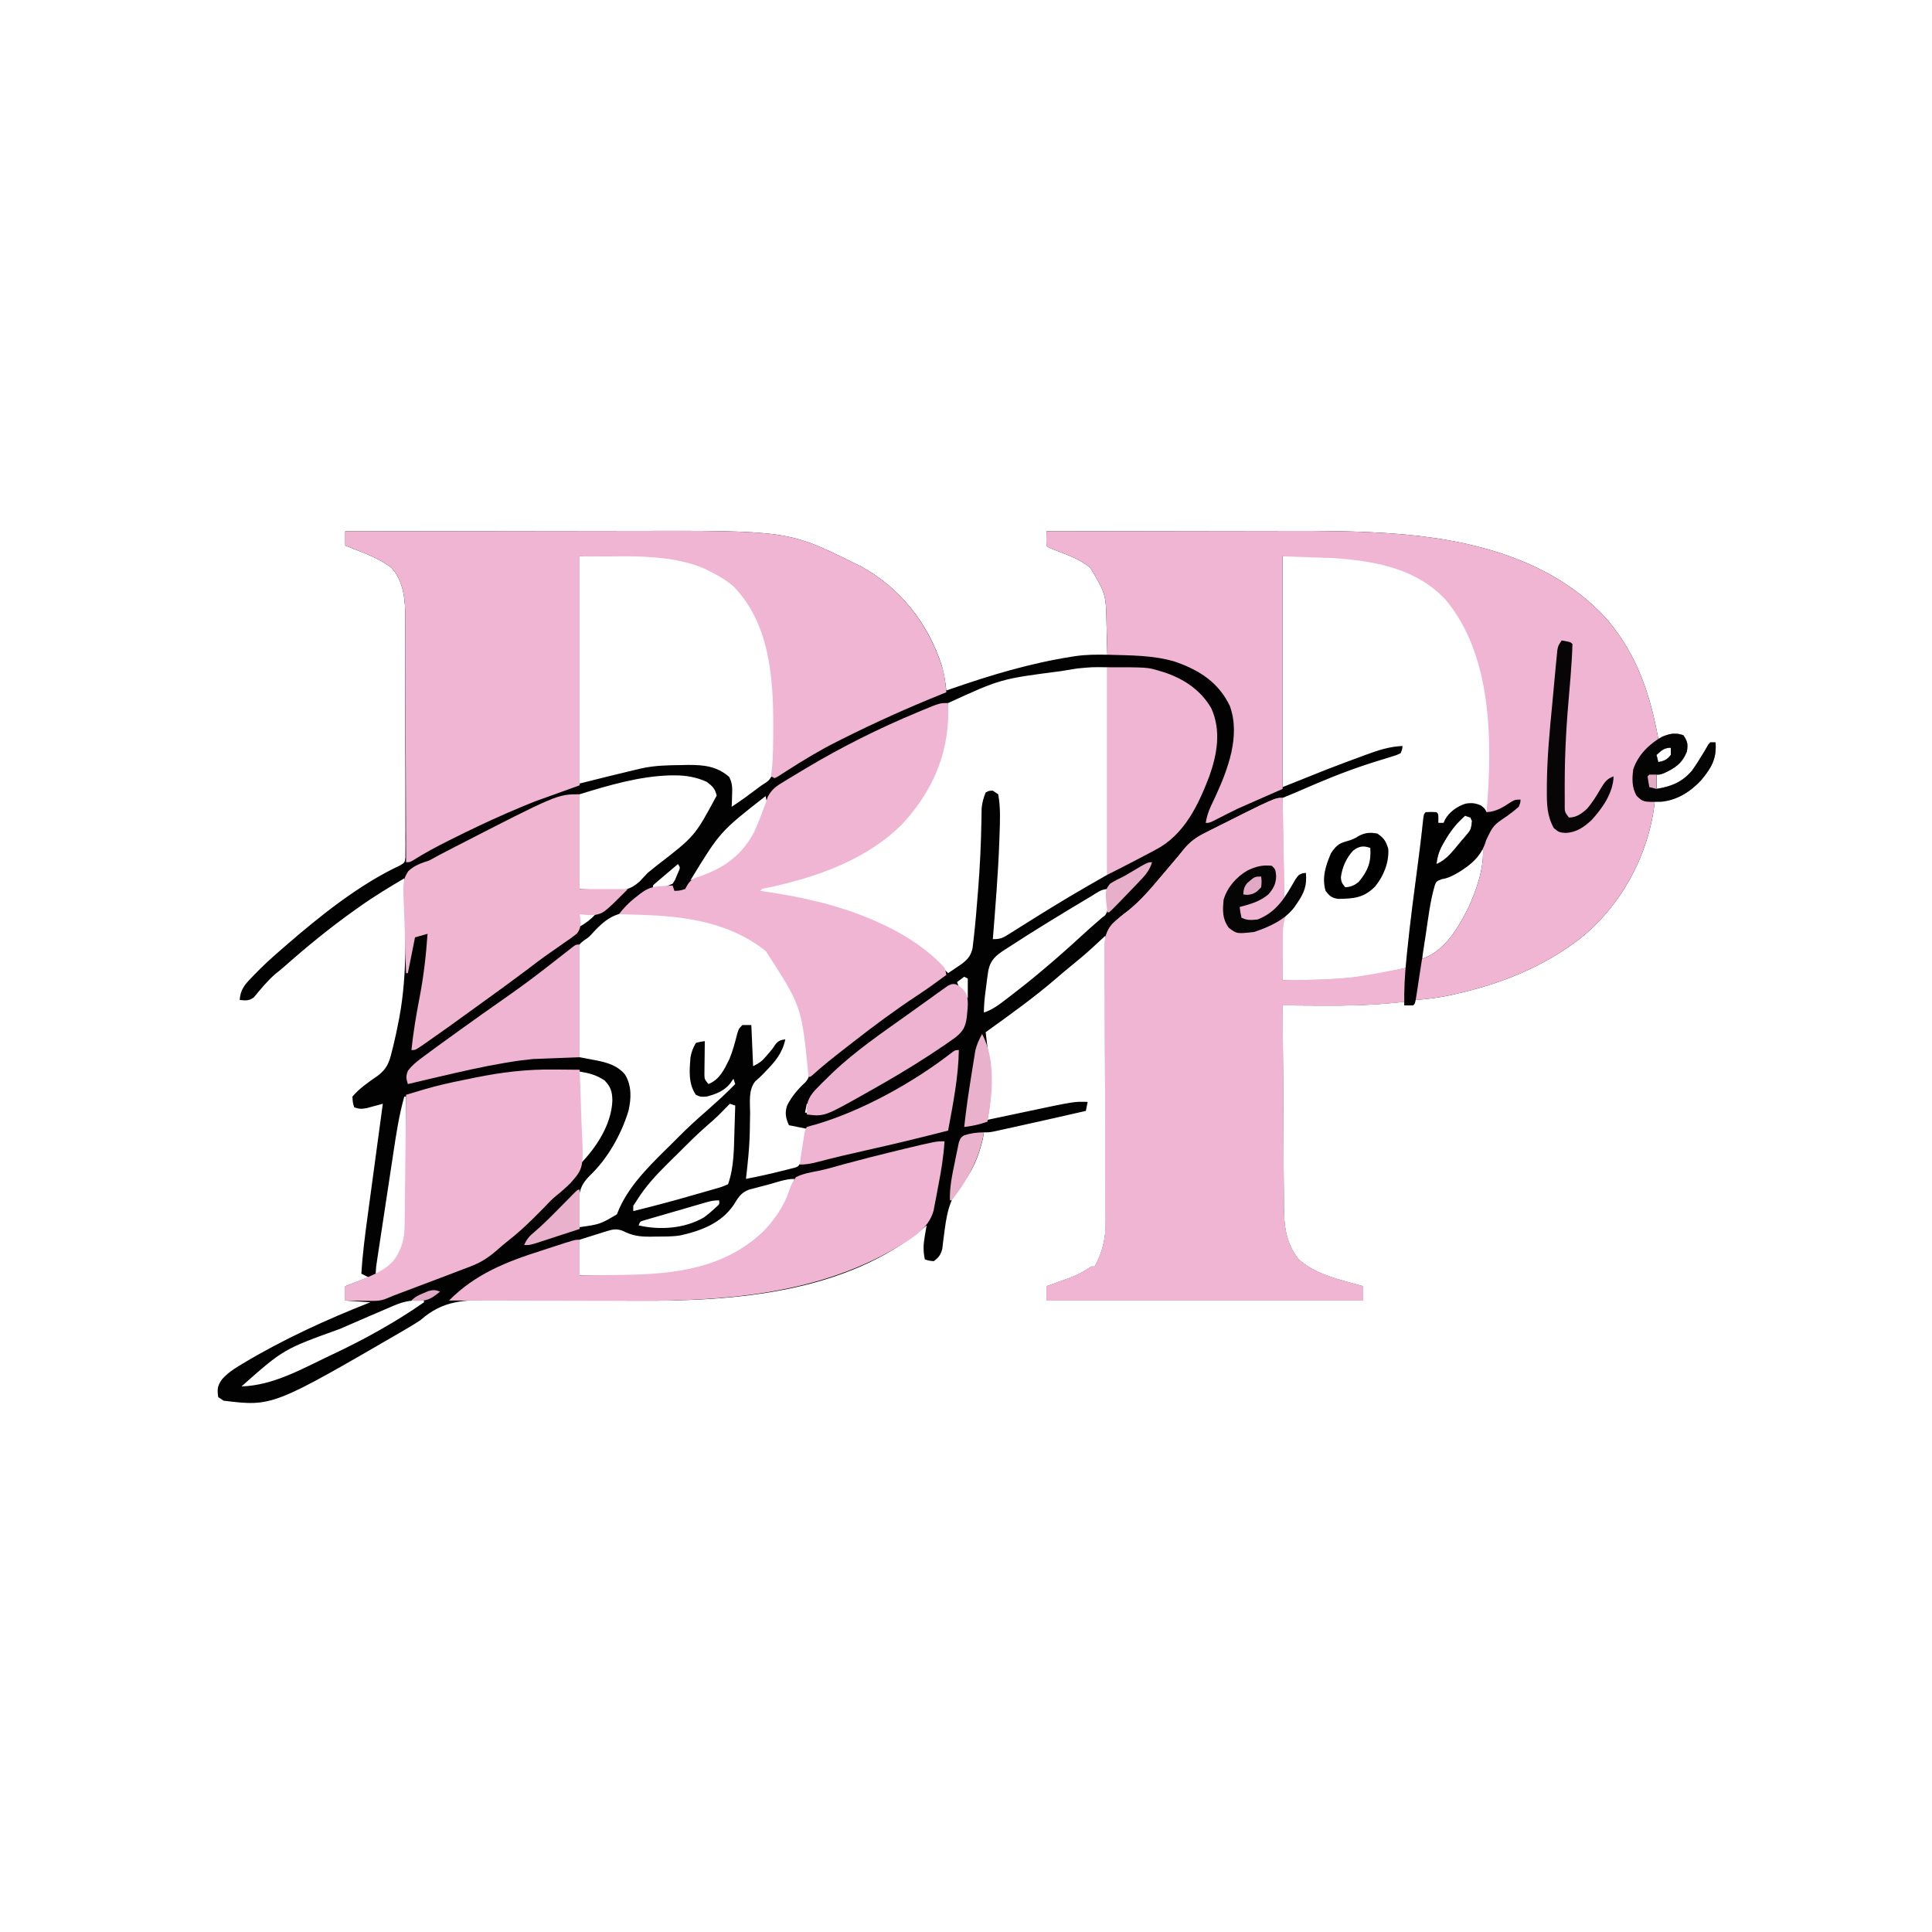
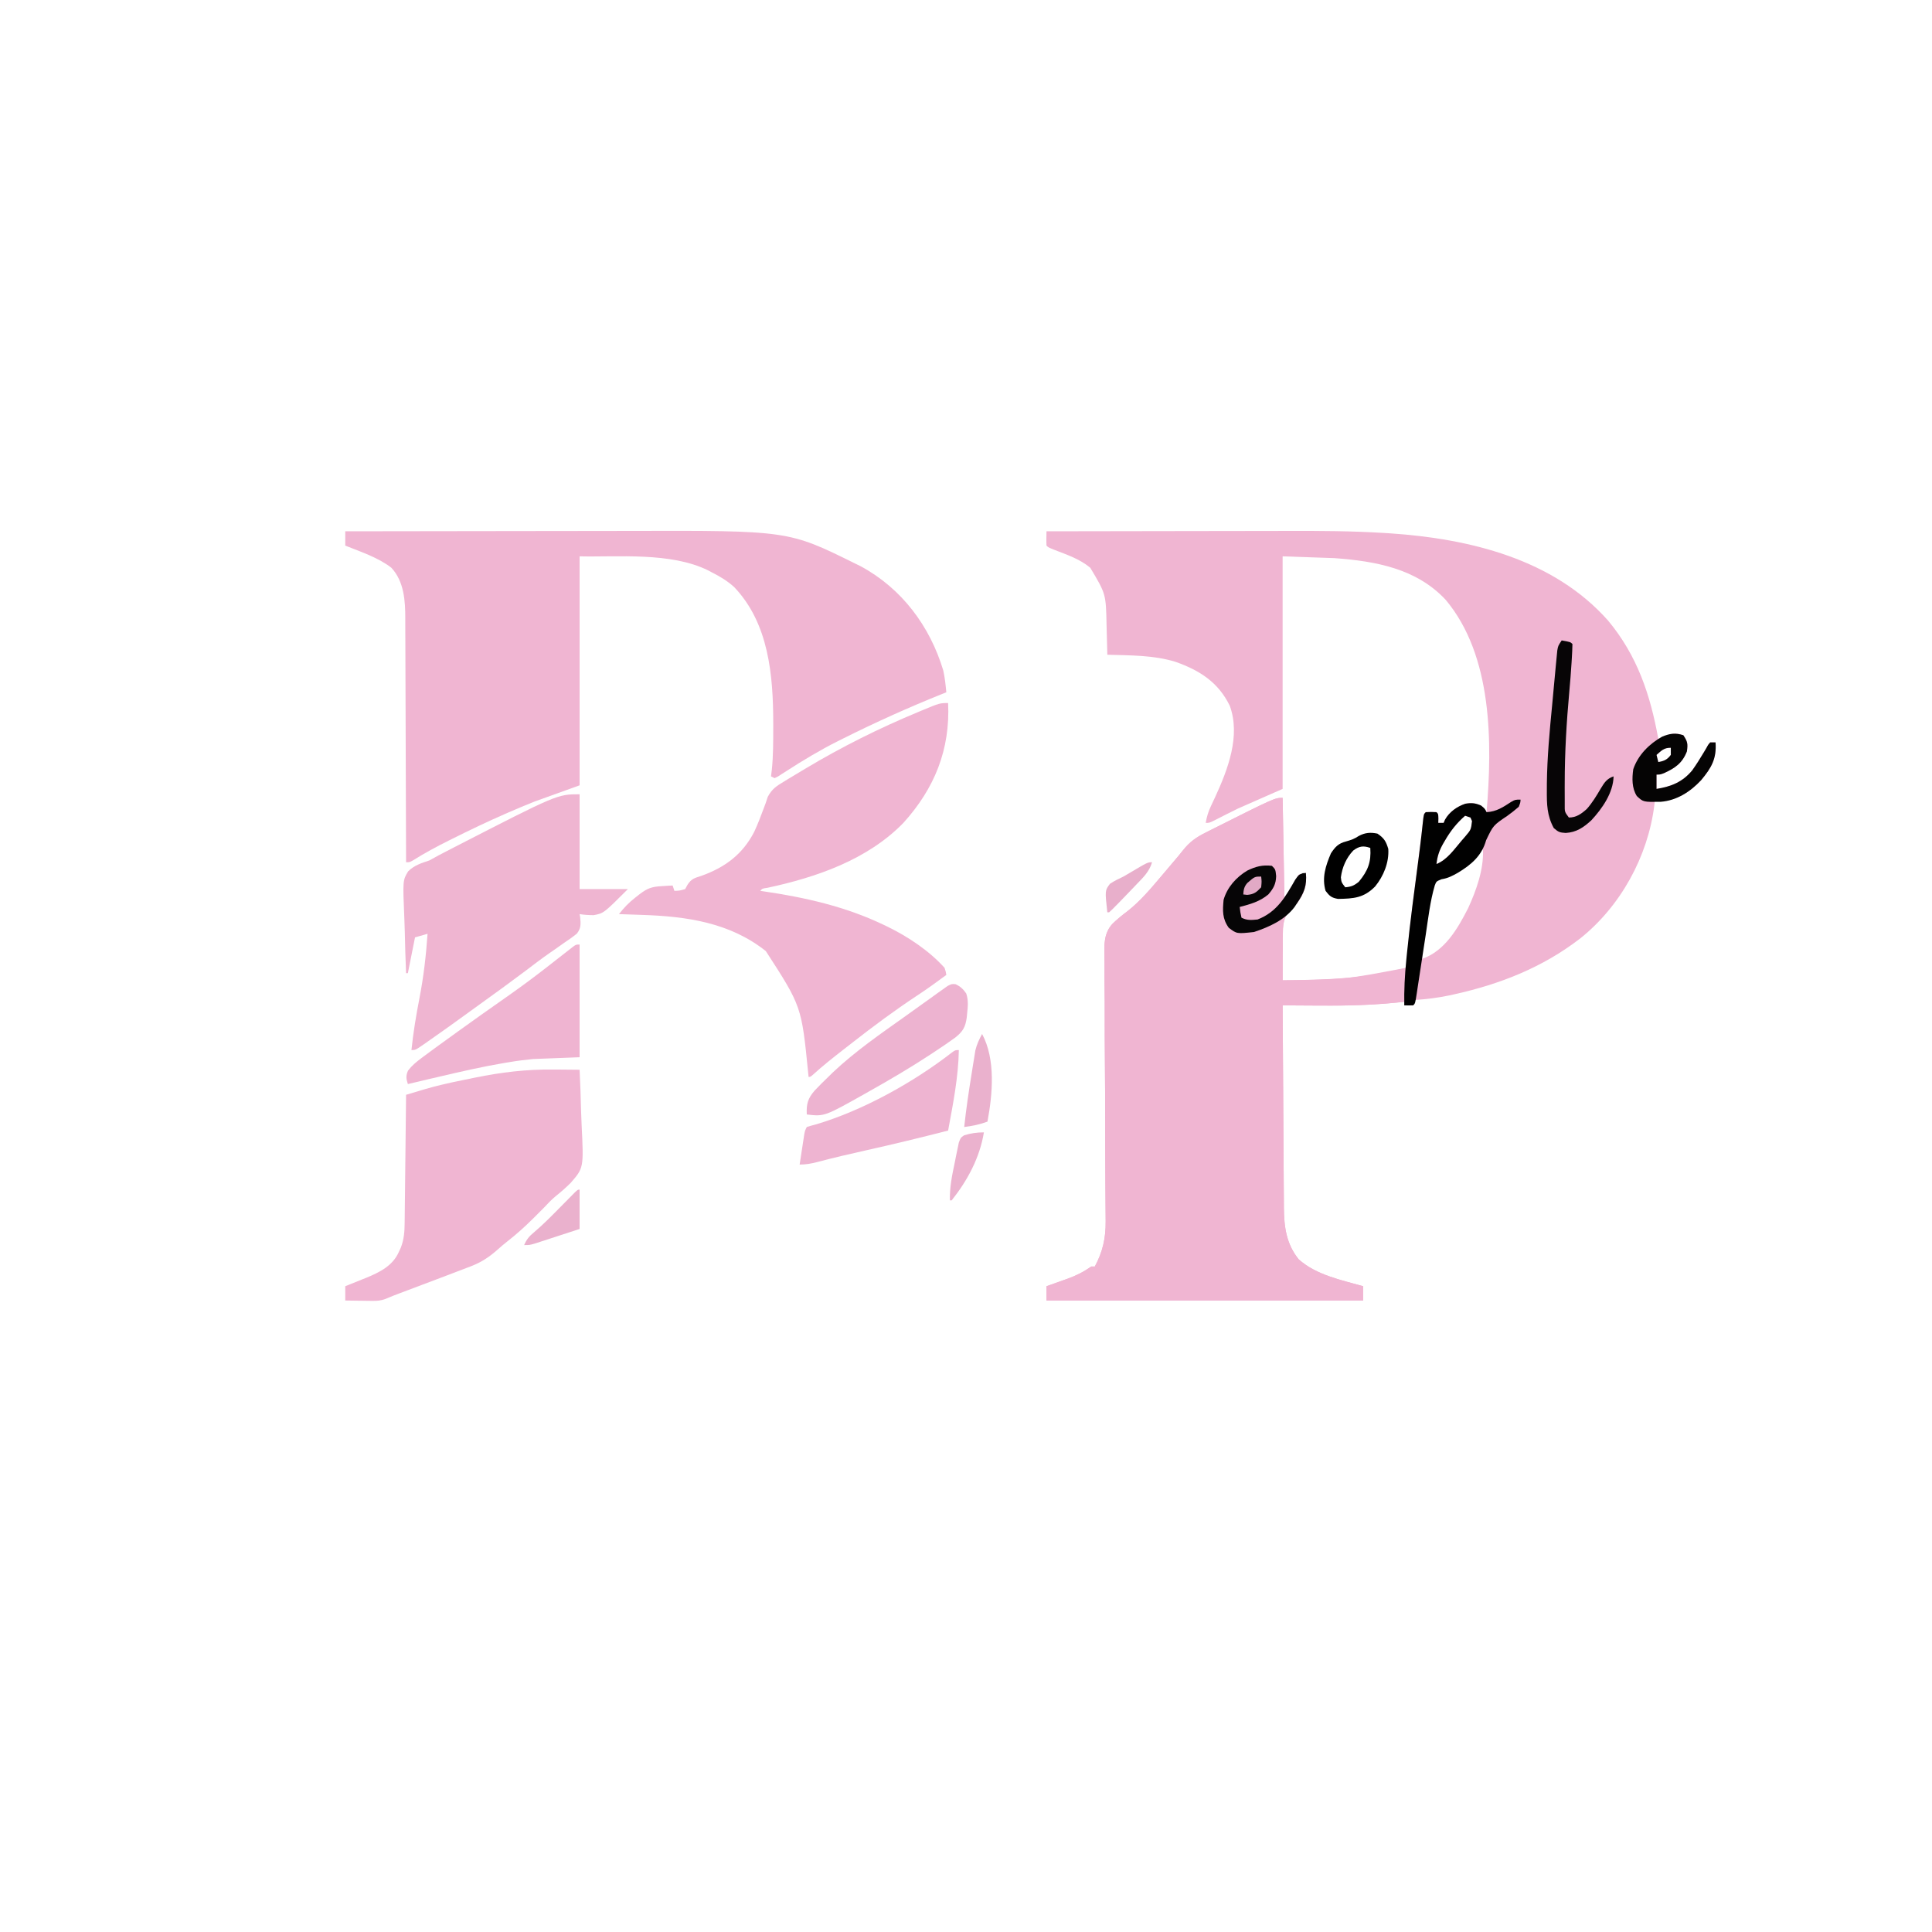
<svg xmlns="http://www.w3.org/2000/svg" version="1.1" width="1080" height="1080">
-   <path d="M0 0 C25.315 -0.047 50.63 -0.082 75.945 -0.104 C87.703 -0.114 99.46 -0.128 111.218 -0.151 C121.479 -0.171 131.741 -0.184 142.003 -0.188 C147.424 -0.191 152.844 -0.197 158.265 -0.211 C247.671 -0.445 247.671 -0.445 285 18 C286.035 18.51 287.07 19.021 288.137 19.547 C310.1 31.394 325.813 51.446 333.438 75 C334.819 79.658 335.466 84.185 336 89 C336.864 88.698 337.727 88.396 338.617 88.085 C360.756 80.397 382.72 73.784 405.938 70.125 C406.7 70.004 407.462 69.884 408.247 69.76 C414.174 68.919 420.022 68.887 426 69 C425.906 64.892 425.799 60.784 425.683 56.677 C425.645 55.284 425.61 53.89 425.578 52.496 C425.221 35.03 425.221 35.03 416.492 20.414 C410.724 15.526 403.496 13.127 396.535 10.418 C393 9 393 9 392 8 C391.859 5.329 391.958 2.676 392 0 C413.595 -0.047 435.191 -0.082 456.786 -0.104 C466.817 -0.114 476.848 -0.128 486.879 -0.151 C495.639 -0.171 504.399 -0.184 513.159 -0.188 C517.782 -0.191 522.405 -0.197 527.028 -0.211 C544.755 -0.266 562.431 -0.182 580.131 0.899 C581.43 0.978 582.729 1.057 584.067 1.139 C628.329 4.138 675.422 15.4 706 50 C722.256 69.589 729.498 91.228 734 116 C734.538 115.782 735.077 115.564 735.631 115.339 C736.343 115.06 737.055 114.78 737.789 114.492 C738.844 114.072 738.844 114.072 739.92 113.644 C742.922 112.714 745.049 113.016 748 114 C750.393 117.589 750.56 118.762 750 123 C747.467 129.557 743.463 132.336 737.207 135.188 C735 136 735 136 733 136 C733 138.64 733 141.28 733 144 C741.193 142.7 747.521 140.178 752.945 133.664 C755.272 130.391 757.388 127.031 759.438 123.578 C759.871 122.851 760.304 122.124 760.75 121.375 C761.299 120.397 761.299 120.397 761.859 119.398 C762.236 118.937 762.612 118.475 763 118 C763.99 118 764.98 118 766 118 C766.651 127.116 763.727 132.194 757.938 139.125 C751.115 146.384 743.824 150.525 733.801 150.992 C733.207 150.995 732.612 150.997 732 151 C731.925 151.73 731.85 152.459 731.773 153.211 C728.168 181.844 712.88 209.64 690.312 227.625 C669.369 243.785 645.658 253.116 620 258.812 C619.069 259.02 618.138 259.227 617.179 259.44 C610.808 260.787 604.494 261.544 598 262 C597.67 262.99 597.34 263.98 597 265 C595.35 265 593.7 265 592 265 C592 264.34 592 263.68 592 263 C590.695 263.143 589.389 263.286 588.044 263.433 C573.864 264.901 559.871 265.245 545.625 265.125 C543.509 265.115 541.393 265.106 539.277 265.098 C534.185 265.076 529.092 265.042 524 265 C524.084 280.734 524.179 296.468 524.288 312.202 C524.338 319.509 524.384 326.815 524.422 334.122 C524.455 340.493 524.495 346.865 524.543 353.237 C524.568 356.608 524.59 359.978 524.603 363.349 C524.62 367.121 524.649 370.893 524.681 374.666 C524.683 375.77 524.685 376.875 524.688 378.014 C524.804 388.851 526.011 398.35 533 407 C542.831 415.759 556.66 418.507 569 422 C569 424.64 569 427.28 569 430 C510.59 430 452.18 430 392 430 C392 427.36 392 424.72 392 422 C392.544 421.809 393.088 421.618 393.649 421.421 C396.144 420.539 398.634 419.645 401.125 418.75 C401.981 418.45 402.837 418.149 403.719 417.84 C408.678 416.047 412.696 414.03 417 411 C417.66 411 418.32 411 419 411 C423.38 402.914 425.127 395.136 425.12 385.939 C425.121 385.251 425.122 384.564 425.123 383.856 C425.124 381.567 425.119 379.278 425.114 376.989 C425.113 375.343 425.113 373.696 425.114 372.05 C425.114 367.59 425.108 363.13 425.101 358.669 C425.095 354.005 425.095 349.34 425.093 344.676 C425.09 335.847 425.082 327.018 425.072 318.189 C425.061 308.136 425.055 298.083 425.05 288.03 C425.04 267.353 425.022 246.677 425 226 C423.795 227.113 423.795 227.113 422.566 228.248 C421.491 229.238 420.415 230.229 419.34 231.219 C418.813 231.706 418.286 232.193 417.744 232.694 C413.565 236.537 409.237 240.154 404.812 243.711 C402.376 245.694 399.992 247.725 397.618 249.782 C385.049 260.631 371.481 270.322 358 280 C358.544 285.263 359.232 290.462 360.062 295.688 C361.709 307.187 361.047 317.623 359 329 C360.094 328.768 361.187 328.536 362.314 328.297 C366.419 327.427 370.525 326.559 374.631 325.692 C376.399 325.318 378.167 324.944 379.935 324.569 C407.723 318.677 407.723 318.677 415 319 C414.67 320.65 414.34 322.3 414 324 C401.672 326.834 389.332 329.613 376.978 332.335 C375.535 332.653 374.093 332.972 372.65 333.293 C370.607 333.747 368.564 334.196 366.52 334.645 C365.335 334.906 364.15 335.167 362.929 335.437 C360 336 360 336 357 336 C356.814 337.155 356.629 338.31 356.438 339.5 C354.298 348.898 350.493 358.307 344.188 365.642 C337.081 374.006 335.987 383.424 334.621 394.048 C334.46 395.272 334.299 396.496 334.133 397.758 C334.008 398.863 333.883 399.968 333.754 401.106 C332.867 404.51 331.784 405.888 329 408 C326.25 407.75 326.25 407.75 324 407 C322.999 402.396 323.134 398.755 323.938 394.125 C324.229 392.396 324.229 392.396 324.527 390.633 C324.683 389.764 324.839 388.895 325 388 C324.452 388.473 323.904 388.946 323.34 389.434 C279.978 425.604 217.94 430.511 163.893 430.091 C159.556 430.059 155.219 430.052 150.882 430.049 C150.141 430.049 149.399 430.048 148.635 430.048 C147.123 430.047 145.611 430.046 144.099 430.045 C134.051 430.037 124.003 430.011 113.954 429.928 C107.104 429.872 100.255 429.852 93.404 429.871 C89.805 429.88 86.207 429.872 82.608 429.819 C66.235 429.587 54.593 429.898 42 441 C39.692 442.553 37.335 443.958 34.938 445.375 C34.256 445.783 33.574 446.191 32.872 446.612 C-40.616 489.3 -40.616 489.3 -68 486 C-68.99 485.34 -69.98 484.68 -71 484 C-71.671 479.639 -71.481 477.672 -68.891 474.051 C-66.088 470.879 -62.859 468.61 -59.25 466.438 C-58.564 466.019 -57.879 465.6 -57.173 465.169 C-34.637 451.672 -10.435 440.586 14 431 C9.38 430.67 4.76 430.34 0 430 C0 427.36 0 424.72 0 422 C4.29 420.35 8.58 418.7 13 417 C11.68 416.34 10.36 415.68 9 415 C9.652 404.186 11.041 393.52 12.504 382.793 C12.749 380.973 12.995 379.153 13.239 377.333 C13.879 372.587 14.523 367.841 15.168 363.095 C15.827 358.235 16.483 353.374 17.139 348.514 C18.422 339.009 19.709 329.504 21 320 C19.77 320.342 19.77 320.342 18.516 320.691 C17.438 320.979 16.36 321.266 15.25 321.562 C14.183 321.853 13.115 322.143 12.016 322.441 C9.157 322.971 7.684 322.984 5 322 C4.188 319.312 4.188 319.312 4 316 C7.991 311.352 12.984 307.912 18.004 304.457 C23.12 300.662 24.568 297.103 26 291 C26.289 289.864 26.579 288.728 26.877 287.558 C27.939 283.25 28.837 278.916 29.688 274.562 C29.846 273.755 30.004 272.948 30.167 272.116 C35.002 246.426 33.632 220.011 33 194 C24.431 199.053 15.985 204.164 7.875 209.938 C7.027 210.537 6.18 211.136 5.306 211.753 C-8.543 221.595 -21.585 232.271 -34.305 243.527 C-35.854 244.874 -37.456 246.159 -39.062 247.438 C-43.549 251.352 -47.279 255.914 -51.062 260.5 C-53.737 262.57 -55.714 262.299 -59 262 C-58.657 256.416 -56.341 253.534 -52.562 249.688 C-52.02 249.119 -51.477 248.551 -50.918 247.965 C-46.17 243.049 -41.191 238.444 -36 234 C-35.027 233.151 -34.054 232.301 -33.051 231.426 C-14.17 215.068 7.869 197.39 30.589 186.792 C33.252 185.215 33.252 185.215 33.626 182.335 C33.627 181.253 33.628 180.171 33.628 179.057 C33.641 177.815 33.653 176.573 33.667 175.293 C33.655 173.914 33.643 172.535 33.631 171.156 C33.636 169.706 33.644 168.255 33.653 166.805 C33.671 162.86 33.658 158.915 33.639 154.971 C33.622 150.837 33.631 146.704 33.636 142.57 C33.641 135.619 33.625 128.669 33.597 121.718 C33.565 113.703 33.565 105.688 33.582 97.672 C33.598 89.949 33.591 82.225 33.574 74.502 C33.567 71.223 33.568 67.944 33.576 64.666 C33.583 60.791 33.571 56.917 33.544 53.043 C33.537 51.629 33.537 50.214 33.544 48.8 C33.589 38.942 32.885 27.95 25.723 20.328 C18.302 14.607 8.624 11.456 0 8 C0 5.36 0 2.72 0 0 Z M131 14 C131 55.91 131 97.82 131 141 C136.28 139.68 141.56 138.36 147 137 C150.707 136.096 154.414 135.198 158.125 134.312 C159.004 134.1 159.883 133.888 160.789 133.67 C161.645 133.466 162.501 133.261 163.383 133.051 C164.129 132.872 164.876 132.693 165.645 132.509 C173.048 130.909 180.198 130.746 187.75 130.688 C188.975 130.658 190.199 130.629 191.461 130.6 C200.296 130.538 207.778 131.29 214.609 137.293 C216.419 140.816 216.397 143.373 216.25 147.312 C216.214 148.567 216.178 149.821 216.141 151.113 C216.094 152.066 216.048 153.019 216 154 C220.924 150.798 225.624 147.349 230.312 143.812 C231.04 143.267 231.768 142.721 232.518 142.158 C236.88 139.424 236.88 139.424 239.308 135.321 C240.191 126.812 240.243 118.296 240.25 109.75 C240.251 108.952 240.251 108.155 240.252 107.333 C240.216 80.541 237.802 51.494 218.312 31.148 C194.893 9.39 160.205 14 131 14 Z M524 14 C524 56.57 524 99.14 524 143 C532.25 139.7 540.5 136.4 549 133 C559.352 129.049 559.352 129.049 564.491 127.174 C566.564 126.414 568.631 125.64 570.699 124.865 C577.453 122.373 583.739 120.329 591 120 C590.848 121.867 590.848 121.867 590 124 C587.625 125.166 587.625 125.166 584.43 126.121 C583.237 126.493 582.045 126.865 580.816 127.248 C580.174 127.441 579.533 127.635 578.871 127.834 C566.598 131.546 554.724 135.96 542.938 141 C542.27 141.285 541.603 141.57 540.916 141.864 C537.92 143.147 534.927 144.438 531.937 145.738 C529.309 146.867 526.656 147.938 524 149 C524 167.81 524 186.62 524 206 C527.842 202.158 529.956 198.817 532.535 194.145 C534 192 534 192 537 191 C535.946 199.544 533.234 207.491 526.422 213.136 C523.33 216.792 523.352 219.577 523.512 224.145 C523.519 224.914 523.526 225.684 523.533 226.477 C523.561 228.923 523.624 231.367 523.688 233.812 C523.713 235.476 523.735 237.139 523.756 238.803 C523.811 242.869 523.897 246.934 524 251 C559.082 251.958 559.082 251.958 593 244 C594.369 235.375 595.585 226.745 596.656 218.078 C596.804 216.894 596.952 215.71 597.104 214.489 C597.414 212.002 597.723 209.515 598.032 207.027 C598.497 203.273 598.965 199.519 599.434 195.766 C601.001 183.182 602.547 170.597 604 158 C605.98 158 607.96 158 610 158 C610.495 160.475 610.495 160.475 611 163 C614.182 163.344 614.182 163.344 616.375 160.75 C617.241 159.843 618.107 158.935 619 158 C623.257 153.858 626.201 153.184 632 153 C635.112 154.009 636.745 155.7 639 158 C642.032 118.747 642.66 70.183 616.07 38.285 C604.817 25.864 591.118 20.035 574.938 16.75 C574.135 16.587 573.333 16.424 572.507 16.256 C556.37 13.193 540.462 14 524 14 Z M409.336 76.664 C408.373 76.813 407.409 76.962 406.417 77.116 C404.911 77.368 404.911 77.368 403.375 77.625 C402.295 77.804 401.215 77.983 400.103 78.167 C366.448 82.507 366.448 82.507 337 96 C336.821 97.383 336.7 98.773 336.605 100.164 C334.478 128.163 325.454 151.099 303.859 169.766 C282.009 186.84 254.703 194.491 228 200 C230.929 201.63 233.414 202.369 236.727 202.824 C238.131 203.031 238.131 203.031 239.564 203.241 C240.574 203.388 241.584 203.536 242.625 203.688 C262.894 206.886 282.467 212.103 301 221 C301.616 221.294 302.233 221.587 302.868 221.89 C315.652 228.091 327.044 236.893 337 247 C338.61 245.925 340.213 244.84 341.812 243.75 C342.706 243.147 343.599 242.543 344.52 241.922 C347.989 239.234 349.708 237.312 350.676 232.961 C350.881 231.186 350.881 231.186 351.09 229.375 C351.167 228.72 351.245 228.066 351.324 227.391 C352.253 219.278 352.928 211.14 353.562 203 C353.66 201.779 353.66 201.779 353.76 200.532 C354.789 187.567 355.424 174.626 355.621 161.621 C355.644 160.436 355.668 159.252 355.691 158.031 C355.704 157.006 355.716 155.98 355.729 154.924 C356.03 151.677 356.764 149.014 358 146 C359.938 145 359.938 145 362 145 C362.99 145.66 363.98 146.32 365 147 C366.389 154.468 366.02 161.937 365.75 169.5 C365.706 170.81 365.663 172.12 365.617 173.469 C364.953 191.676 363.44 209.842 362 228 C366.482 228 367.672 227.259 371.375 224.922 C372.433 224.261 373.491 223.601 374.581 222.92 C375.139 222.566 375.696 222.212 376.271 221.847 C378.016 220.74 379.767 219.643 381.521 218.549 C383.303 217.437 385.084 216.324 386.864 215.208 C392.124 211.912 397.425 208.689 402.75 205.5 C403.485 205.058 404.22 204.615 404.977 204.159 C411.925 199.995 418.962 196.022 426 192 C426 153.72 426 115.44 426 76 C417.52 75.889 417.52 75.889 409.336 76.664 Z M733 125 C733.33 126.32 733.66 127.64 734 129 C737.231 128.443 739.024 127.668 741 125 C741 123.68 741 122.36 741 121 C737.092 121 735.884 122.506 733 125 Z M131 147 C131 164.49 131 181.98 131 200 C135.414 200.186 139.827 200.371 144.375 200.562 C145.746 200.644 147.117 200.726 148.529 200.811 C155.392 200.95 159.4 200.423 164.59 195.727 C166.067 194.158 167.537 192.582 169 191 C170.707 189.577 172.434 188.177 174.188 186.812 C195.408 170.466 195.408 170.466 207.625 147.75 C206.722 143.778 205.244 142.45 202 140 C196.186 137.443 190.566 136.419 184.25 136.438 C183 136.439 183 136.439 181.724 136.44 C164.484 136.894 147.347 141.97 131 147 Z M235 148 C209.592 167.846 209.592 167.846 193 195 C207.07 192.693 218.142 184.669 226.75 173.438 C229.638 169.07 231.623 164.49 233.5 159.625 C233.768 158.935 234.036 158.244 234.312 157.533 C236.037 152.782 236.037 152.782 235 148 Z M626 159 C621.177 163.22 617.803 167.552 614.625 173.062 C614.28 173.652 613.934 174.241 613.578 174.848 C611.513 178.549 610.448 181.791 610 186 C616.046 183.576 619.862 177.807 624 173 C624.666 172.232 625.333 171.463 626.02 170.672 C629.294 166.83 629.294 166.83 629.875 162 C629.586 161.34 629.298 160.68 629 160 C628.01 159.67 627.02 159.34 626 159 Z M636 176 C637 178 637 178 637 178 Z M635 178 C634.053 179.18 633.118 180.369 632.188 181.562 C626.905 187.706 619.706 191.99 611.938 194.25 C608.445 196.331 608.425 196.953 607.453 200.742 C605.792 207.387 604.769 214.099 603.812 220.875 C603.635 222.071 603.458 223.268 603.275 224.5 C602.229 231.72 602.229 231.72 602 239 C614.745 234.571 621.953 221.958 627.754 210.551 C632.283 200.595 636.444 189.078 636 178 C635.67 178 635.34 178 635 178 Z M186 186 C183.663 187.975 181.331 189.955 179 191.938 C177.998 192.783 177.998 192.783 176.977 193.646 C176.345 194.185 175.713 194.723 175.062 195.277 C174.476 195.775 173.889 196.272 173.285 196.785 C172.861 197.186 172.437 197.587 172 198 C172 198.33 172 198.66 172 199 C177.827 199.28 177.827 199.28 183 197 C184.371 194.915 184.371 194.915 185.312 192.5 C185.659 191.706 186.006 190.912 186.363 190.094 C187.272 187.97 187.272 187.97 186 186 Z M417 204 C415.897 204.656 415.897 204.656 414.771 205.325 C399.894 214.208 385.075 223.219 370.562 232.688 C369.463 233.39 369.463 233.39 368.342 234.107 C363.667 237.205 360.7 239.65 359.501 245.39 C359.032 248.275 358.659 251.16 358.312 254.062 C358.183 255.056 358.053 256.049 357.92 257.072 C357.407 261.099 357 264.933 357 269 C361.923 267.413 365.576 264.545 369.625 261.438 C370.336 260.897 371.047 260.357 371.779 259.801 C377.63 255.332 383.372 250.747 389 246 C389.538 245.547 390.077 245.093 390.631 244.626 C398.005 238.402 405.218 232.034 412.301 225.48 C415.28 222.743 418.312 220.076 421.379 217.438 C421.914 216.963 422.449 216.489 423 216 C423.562 215.581 424.124 215.162 424.703 214.73 C426.725 212.033 426.286 209.615 426.188 206.312 C426.16 205.133 426.133 203.954 426.105 202.738 C426.053 201.383 426.053 201.383 426 200 C422.587 200 419.865 202.285 417 204 Z M131 214 C131 216.31 131 218.62 131 221 C134.534 219.037 137.245 216.959 140 214 C137.03 214 134.06 214 131 214 Z M137.592 225.353 C136 227 136 227 133.436 228.713 C130.757 230.79 130.757 230.79 130.399 233.873 C130.41 234.983 130.421 236.093 130.432 237.237 C130.433 238.498 130.433 239.759 130.434 241.059 C130.459 242.43 130.485 243.801 130.512 245.172 C130.521 246.579 130.528 247.985 130.533 249.392 C130.552 253.088 130.601 256.783 130.657 260.479 C130.708 264.253 130.731 268.027 130.756 271.801 C130.809 279.201 130.895 286.6 131 294 C132.023 294.191 133.045 294.382 134.099 294.579 C135.458 294.84 136.817 295.102 138.176 295.363 C139.184 295.55 139.184 295.55 140.212 295.741 C146.542 296.972 152.193 298.633 156.43 303.715 C160.168 310.018 159.917 316.951 158.34 323.914 C154.296 337.184 146.754 350.632 136.648 360.234 C131.571 365.294 130.57 369.189 130.457 376.188 C130.52 380.468 130.694 384.731 131 389 C142.463 387.354 142.463 387.354 151.875 381.812 C152.432 380.42 152.432 380.42 153 379 C159.588 364.019 172.632 352.191 184.062 340.812 C184.909 339.962 185.755 339.112 186.627 338.236 C191.59 333.281 196.679 328.566 202 324 C203.908 322.305 205.798 320.591 207.688 318.875 C208.578 318.068 209.469 317.261 210.387 316.43 C212.988 314.011 215.505 311.527 218 309 C217.67 308.01 217.34 307.02 217 306 C216.381 306.908 215.762 307.815 215.125 308.75 C211.628 312.945 207.192 314.635 202 316 C198.562 316.188 198.562 316.188 196 315 C191.697 308.832 192.393 301.238 193 294 C193.618 290.75 194.334 288.931 196 286 C198.613 285.301 198.613 285.301 201 285 C200.99 285.62 200.979 286.241 200.968 286.88 C200.927 289.691 200.901 292.502 200.875 295.312 C200.85 296.777 200.85 296.777 200.824 298.271 C200.818 299.209 200.811 300.147 200.805 301.113 C200.794 301.977 200.784 302.841 200.773 303.732 C200.849 306.282 200.849 306.282 203 309 C209.273 306.535 211.951 300.722 214.77 294.973 C216.66 290.404 217.883 285.691 219.105 280.906 C220 278 220 278 222 276 C223.65 276 225.3 276 227 276 C227.495 287.385 227.495 287.385 228 299 C231.685 297.158 233.022 296.138 235.562 293.125 C236.141 292.447 236.72 291.769 237.316 291.07 C239.031 289.029 239.031 289.029 240.465 286.805 C242.245 284.712 243.324 284.369 246 284 C244.293 291.879 240.271 296.494 234.789 302.105 C234.328 302.592 233.868 303.079 233.393 303.58 C232.054 304.945 230.623 306.218 229.191 307.484 C225.263 312.309 226.303 319.187 226.312 325.062 C226.28 327.754 226.23 330.445 226.18 333.137 C226.164 334.138 226.164 334.138 226.148 335.16 C226.038 341.266 225.569 347.304 224.938 353.375 C224.846 354.259 224.754 355.144 224.659 356.055 C224.448 358.037 224.225 360.019 224 362 C230.719 360.712 237.372 359.259 244 357.562 C244.844 357.358 245.689 357.154 246.559 356.943 C247.364 356.736 248.17 356.53 249 356.316 C249.722 356.135 250.444 355.954 251.188 355.768 C253.371 355.039 253.371 355.039 255 352 C255.542 349.98 255.542 349.98 255.852 347.77 C255.98 346.967 256.109 346.165 256.242 345.338 C256.369 344.505 256.495 343.671 256.625 342.812 C256.826 341.545 256.826 341.545 257.031 340.252 C257.361 338.169 257.681 336.085 258 334 C254.7 333.34 251.4 332.68 248 332 C246.248 328.01 245.604 325.14 247.035 320.93 C249.482 316.036 253.16 311.667 257.199 308.008 C259.973 304.915 259.481 302.647 259.32 298.637 C257.143 273.917 252.587 249.108 233 232 C211.747 215.78 181.384 211.455 155.339 213.386 C147.792 214.774 142.557 219.772 137.592 225.353 Z M346 249 C344.68 249.99 343.36 250.98 342 252 C343.312 255.937 344.919 258.227 348 261 C348 257.37 348 253.74 348 250 C347.34 249.67 346.68 249.34 346 249 Z M131 302 C131 319.16 131 336.32 131 354 C140.163 344.837 148.916 331.537 149.312 318.125 C149.234 313.278 148.437 310.609 145 307 C140.343 303.918 136.603 302.934 131 302 Z M33 316 C30.053 326.431 28.468 336.998 26.863 347.695 C26.577 349.579 26.289 351.463 26.002 353.347 C25.404 357.268 24.81 361.189 24.219 365.111 C23.461 370.145 22.697 375.177 21.93 380.21 C21.197 385.017 20.467 389.825 19.738 394.633 C19.599 395.55 19.459 396.468 19.316 397.414 C18.924 399.996 18.535 402.578 18.146 405.161 C17.97 406.314 17.97 406.314 17.792 407.49 C17.207 411.229 17.207 411.229 17 415 C22.482 413.226 26.484 410.507 29.457 405.59 C32.868 398.916 34.151 393.889 34.114 386.386 C34.114 385.624 34.114 384.863 34.114 384.079 C34.113 381.568 34.105 379.057 34.098 376.547 C34.096 374.804 34.094 373.061 34.093 371.318 C34.09 366.734 34.08 362.151 34.069 357.568 C34.058 352.889 34.054 348.21 34.049 343.531 C34.038 334.354 34.021 325.177 34 316 C33.67 316 33.34 316 33 316 Z M215 320 C214.443 320.568 213.886 321.137 213.312 321.723 C212.549 322.495 211.786 323.267 211 324.062 C210.257 324.817 209.515 325.571 208.75 326.348 C206.726 328.3 204.702 330.125 202.566 331.945 C196.731 337.013 191.289 342.488 185.818 347.942 C183.945 349.805 182.062 351.657 180.178 353.51 C173.709 359.923 167.849 366.229 163 374 C162.34 374.99 161.68 375.98 161 377 C161 377.99 161 378.98 161 380 C171.753 377.39 182.417 374.54 193.051 371.481 C195.421 370.799 197.792 370.123 200.164 369.447 C201.68 369.013 203.195 368.579 204.711 368.145 C205.416 367.944 206.121 367.742 206.848 367.535 C210.506 366.488 210.506 366.488 214 365 C217.368 355.293 217.259 345.17 217.562 335 C217.606 333.639 217.649 332.279 217.693 330.918 C217.799 327.612 217.901 324.306 218 321 C217.01 320.67 216.02 320.34 215 320 Z M258 320 C257.67 321.65 257.34 323.3 257 325 C257.66 325 258.32 325 259 325 C259 323.35 259 321.7 259 320 C258.67 320 258.34 320 258 320 Z M236.062 365.312 C234.857 365.621 233.651 365.93 232.408 366.248 C231.254 366.554 230.099 366.86 228.91 367.176 C227.319 367.592 227.319 367.592 225.696 368.017 C221.078 369.701 219.515 372.701 217 376.75 C210.058 386.734 199.184 390.91 187.659 393.533 C183.007 394.35 178.337 394.226 173.625 394.25 C172.609 394.271 171.593 394.291 170.547 394.312 C164.492 394.344 160.387 393.756 155 391 C151.64 389.805 149.61 390.155 146.234 391.215 C145.345 391.489 144.455 391.763 143.539 392.045 C142.619 392.339 141.698 392.634 140.75 392.938 C139.814 393.228 138.878 393.519 137.914 393.818 C135.607 394.537 133.303 395.267 131 396 C131 402.6 131 409.2 131 416 C137.061 416.07 143.121 416.129 149.182 416.165 C151.235 416.18 153.288 416.2 155.341 416.226 C184.539 416.591 212.55 412.907 234.379 391.688 C241.304 384.376 251 372.632 251 362 C246.002 362 240.865 364.041 236.062 365.312 Z M201.912 375.07 C200.686 375.421 200.686 375.421 199.435 375.778 C198.556 376.035 197.678 376.291 196.773 376.555 C195.87 376.816 194.967 377.078 194.036 377.347 C192.127 377.902 190.219 378.458 188.312 379.017 C185.382 379.873 182.449 380.716 179.516 381.559 C177.664 382.098 175.812 382.639 173.961 383.18 C173.079 383.432 172.196 383.684 171.287 383.944 C170.476 384.184 169.665 384.424 168.83 384.671 C168.112 384.88 167.395 385.089 166.657 385.304 C164.79 385.877 164.79 385.877 164 388 C175.945 390.777 189.854 389.785 200.547 383.504 C202.483 382.087 204.257 380.647 206 379 C206.563 378.486 207.127 377.971 207.707 377.441 C209.223 376.075 209.223 376.075 209 374 C206.26 374 204.505 374.322 201.912 375.07 Z M27.09 432.895 C26.368 433.198 25.647 433.501 24.904 433.813 C22.575 434.797 20.256 435.804 17.938 436.812 C16.318 437.505 14.698 438.196 13.078 438.886 C8.374 440.898 3.685 442.943 -1 445 C-1.631 445.276 -2.263 445.553 -2.913 445.838 C-34.445 457.178 -34.445 457.178 -58 478 C-40.547 477.548 -24.402 468.34 -9 461 C-8.142 460.597 -7.285 460.193 -6.401 459.777 C10.943 451.587 28.255 441.989 44 431 C44 430.67 44 430.34 44 430 C37.641 429.617 32.901 430.332 27.09 432.895 Z " fill="#030202" transform="translate(193,297)" />
  <path d="M0 0 C21.595 -0.047 43.191 -0.082 64.786 -0.104 C74.817 -0.114 84.848 -0.128 94.879 -0.151 C103.639 -0.171 112.399 -0.184 121.159 -0.188 C125.782 -0.191 130.405 -0.197 135.028 -0.211 C152.755 -0.266 170.431 -0.182 188.131 0.899 C190.079 1.018 190.079 1.018 192.067 1.139 C236.329 4.138 283.422 15.4 314 50 C330.256 69.589 337.498 91.228 342 116 C342.538 115.782 343.077 115.564 343.631 115.339 C344.343 115.06 345.055 114.78 345.789 114.492 C346.492 114.212 347.196 113.932 347.92 113.644 C350.922 112.714 353.049 113.016 356 114 C358.393 117.589 358.56 118.762 358 123 C355.467 129.557 351.463 132.336 345.207 135.188 C343 136 343 136 341 136 C341 138.64 341 141.28 341 144 C349.193 142.7 355.521 140.178 360.945 133.664 C363.272 130.391 365.388 127.031 367.438 123.578 C367.871 122.851 368.304 122.124 368.75 121.375 C369.299 120.397 369.299 120.397 369.859 119.398 C370.424 118.706 370.424 118.706 371 118 C371.99 118 372.98 118 374 118 C374.651 127.116 371.727 132.194 365.938 139.125 C359.115 146.384 351.824 150.525 341.801 150.992 C341.207 150.995 340.612 150.997 340 151 C339.925 151.73 339.85 152.459 339.773 153.211 C336.168 181.844 320.88 209.64 298.312 227.625 C277.369 243.785 253.658 253.116 228 258.812 C227.069 259.02 226.138 259.227 225.179 259.44 C218.808 260.787 212.494 261.544 206 262 C205.67 262.99 205.34 263.98 205 265 C203.35 265 201.7 265 200 265 C200 264.34 200 263.68 200 263 C198.695 263.143 197.389 263.286 196.044 263.433 C181.864 264.901 167.871 265.245 153.625 265.125 C151.509 265.115 149.393 265.106 147.277 265.098 C142.185 265.076 137.092 265.042 132 265 C132.084 280.734 132.179 296.468 132.288 312.202 C132.338 319.509 132.384 326.815 132.422 334.122 C132.455 340.493 132.495 346.865 132.543 353.237 C132.568 356.608 132.59 359.978 132.603 363.349 C132.62 367.121 132.649 370.893 132.681 374.666 C132.683 375.77 132.685 376.875 132.688 378.014 C132.804 388.851 134.011 398.35 141 407 C150.831 415.759 164.66 418.507 177 422 C177 424.64 177 427.28 177 430 C118.59 430 60.18 430 0 430 C0 427.36 0 424.72 0 422 C0.544 421.809 1.088 421.618 1.649 421.421 C4.144 420.539 6.634 419.645 9.125 418.75 C10.409 418.299 10.409 418.299 11.719 417.84 C16.678 416.047 20.696 414.03 25 411 C25.66 411 26.32 411 27 411 C31.388 402.899 33.149 395.125 33.071 385.905 C33.067 385.215 33.062 384.524 33.058 383.812 C33.048 382.305 33.036 380.799 33.022 379.292 C32.998 376.84 32.981 374.388 32.966 371.935 C32.949 369.291 32.932 366.647 32.913 364.002 C32.867 357.444 32.841 350.885 32.829 344.326 C32.827 343.373 32.825 342.419 32.823 341.437 C32.816 337.505 32.81 333.573 32.804 329.641 C32.787 318.496 32.75 307.352 32.647 296.208 C32.565 287.345 32.53 278.484 32.548 269.621 C32.556 264.936 32.542 260.253 32.471 255.569 C32.405 251.156 32.4 246.748 32.441 242.336 C32.446 240.725 32.428 239.114 32.386 237.504 C32.222 230.819 32.11 224.722 36.809 219.475 C39.496 216.848 42.371 214.533 45.372 212.277 C52.357 206.798 58.29 199.759 64 193 C64.888 191.953 65.776 190.906 66.664 189.859 C68.53 187.657 70.393 185.453 72.254 183.246 C72.704 182.719 73.154 182.192 73.617 181.65 C74.566 180.518 75.491 179.367 76.396 178.2 C80.047 173.617 83.711 171.023 88.938 168.438 C89.724 168.035 90.51 167.633 91.32 167.219 C127.588 149 127.588 149 132 149 C132.33 167.48 132.66 185.96 133 205 C135.64 200.71 138.28 196.42 141 192 C142.32 191.67 143.64 191.34 145 191 C145.636 197.992 144.09 202.319 140 208 C139.435 208.472 138.87 208.944 138.287 209.43 C134.053 213.253 132.594 216.379 132.182 222.132 C132.037 226.09 132.034 230.039 132.062 234 C132.049 235.65 132.033 237.3 132.014 238.949 C131.973 242.967 131.975 246.982 132 251 C155.57 250.673 178.114 250.309 201 244 C201.11 242.688 201.219 241.376 201.332 240.025 C202.534 226.026 204.167 212.116 206 198.188 C206.394 195.167 206.787 192.147 207.178 189.126 C207.432 187.176 207.686 185.227 207.941 183.278 C208.525 178.789 209.089 174.301 209.598 169.803 C209.733 168.609 209.733 168.609 209.871 167.39 C210.036 165.911 210.197 164.432 210.354 162.952 C210.891 158.109 210.891 158.109 212 157 C215 156.875 215 156.875 218 157 C219 158 219 158 219.062 160.562 C219.042 161.367 219.021 162.171 219 163 C219.99 163 220.98 163 222 163 C222.255 162.406 222.51 161.811 222.773 161.199 C225.178 156.887 229.471 153.845 234.129 152.289 C237.558 151.703 239.763 151.894 242.938 153.312 C245 155 245 155 246 157 C249.237 118.325 249.443 69.725 223.188 38.348 C206.795 20.755 183.937 16.699 161 15 C151.43 14.67 141.86 14.34 132 14 C132 56.9 132 99.8 132 144 C119.625 149.445 119.625 149.445 107 155 C100.387 158.277 100.387 158.277 93.816 161.637 C91 163 91 163 89 163 C89.583 159.586 90.441 156.719 91.926 153.594 C92.309 152.773 92.691 151.953 93.086 151.108 C93.491 150.247 93.895 149.387 94.312 148.5 C101.346 133.233 108.627 114.297 102.438 97.5 C96.033 84.402 85.702 77.796 72.215 72.996 C59.858 69.168 46.829 69.401 34 69 C33.97 67.708 33.97 67.708 33.94 66.389 C33.861 63.151 33.775 59.914 33.683 56.677 C33.645 55.284 33.61 53.89 33.578 52.496 C33.221 35.03 33.221 35.03 24.492 20.414 C18.724 15.526 11.496 13.127 4.535 10.418 C1 9 1 9 0 8 C-0.141 5.329 -0.042 2.676 0 0 Z M341 125 C341.33 126.32 341.66 127.64 342 129 C345.231 128.443 347.024 127.668 349 125 C349 123.68 349 122.36 349 121 C345.092 121 343.884 122.506 341 125 Z M234 159 C229.177 163.22 225.803 167.552 222.625 173.062 C222.28 173.652 221.934 174.241 221.578 174.848 C219.513 178.549 218.448 181.791 218 186 C224.046 183.576 227.862 177.807 232 173 C232.666 172.232 233.333 171.463 234.02 170.672 C237.294 166.83 237.294 166.83 237.875 162 C237.586 161.34 237.298 160.68 237 160 C236.01 159.67 235.02 159.34 234 159 Z M244 176 C245 178 245 178 245 178 Z M243 178 C242.053 179.18 241.118 180.369 240.188 181.562 C234.905 187.706 227.706 191.99 219.938 194.25 C216.445 196.331 216.425 196.953 215.453 200.742 C213.792 207.387 212.769 214.099 211.812 220.875 C211.635 222.071 211.458 223.268 211.275 224.5 C210.229 231.72 210.229 231.72 210 239 C222.745 234.571 229.953 221.958 235.754 210.551 C240.283 200.595 244.444 189.078 244 178 C243.67 178 243.34 178 243 178 Z " fill="#F0B5D2" transform="translate(585,297)" />
  <path d="M0 0 C0.33 18.48 0.66 36.96 1 56 C3.64 51.71 6.28 47.42 9 43 C10.32 42.67 11.64 42.34 13 42 C13.636 48.992 12.09 53.319 8 59 C7.435 59.472 6.87 59.944 6.287 60.43 C2.053 64.253 0.594 67.379 0.182 73.132 C0.037 77.09 0.034 81.039 0.062 85 C0.049 86.65 0.033 88.3 0.014 89.949 C-0.027 93.967 -0.025 97.982 0 102 C34.85 101.549 34.85 101.549 69 95 C69.077 99.792 68.983 104.415 68.494 109.184 C68.402 110.086 68.31 110.987 68.215 111.916 C68.144 112.604 68.073 113.291 68 114 C52.49 115.698 37.22 116.257 21.625 116.125 C19.509 116.115 17.393 116.106 15.277 116.098 C10.185 116.076 5.092 116.042 0 116 C0.084 131.734 0.179 147.468 0.288 163.202 C0.338 170.509 0.384 177.815 0.422 185.122 C0.455 191.493 0.495 197.865 0.543 204.237 C0.568 207.608 0.59 210.978 0.603 214.349 C0.62 218.121 0.649 221.893 0.681 225.666 C0.683 226.77 0.685 227.875 0.688 229.014 C0.804 239.851 2.011 249.35 9 258 C18.831 266.759 32.66 269.507 45 273 C45 275.64 45 278.28 45 281 C-13.41 281 -71.82 281 -132 281 C-132 278.36 -132 275.72 -132 273 C-131.456 272.809 -130.912 272.618 -130.351 272.421 C-127.856 271.539 -125.366 270.645 -122.875 269.75 C-121.591 269.299 -121.591 269.299 -120.281 268.84 C-115.322 267.047 -111.304 265.03 -107 262 C-106.34 262 -105.68 262 -105 262 C-100.612 253.899 -98.851 246.125 -98.929 236.905 C-98.933 236.215 -98.938 235.524 -98.942 234.812 C-98.952 233.305 -98.964 231.799 -98.978 230.292 C-99.002 227.84 -99.019 225.388 -99.034 222.935 C-99.051 220.291 -99.068 217.647 -99.087 215.002 C-99.133 208.444 -99.159 201.885 -99.171 195.326 C-99.173 194.373 -99.175 193.419 -99.177 192.437 C-99.184 188.505 -99.19 184.573 -99.196 180.641 C-99.213 169.496 -99.25 158.352 -99.353 147.208 C-99.435 138.345 -99.47 129.484 -99.452 120.621 C-99.444 115.936 -99.458 111.253 -99.529 106.569 C-99.595 102.156 -99.6 97.748 -99.559 93.336 C-99.554 91.725 -99.572 90.114 -99.614 88.504 C-99.778 81.819 -99.89 75.722 -95.191 70.475 C-92.504 67.848 -89.629 65.533 -86.628 63.277 C-79.643 57.798 -73.71 50.759 -68 44 C-67.112 42.953 -66.224 41.906 -65.336 40.859 C-63.47 38.657 -61.607 36.453 -59.746 34.246 C-59.296 33.719 -58.846 33.192 -58.383 32.65 C-57.434 31.518 -56.509 30.367 -55.604 29.2 C-51.953 24.617 -48.289 22.023 -43.062 19.438 C-41.883 18.834 -41.883 18.834 -40.68 18.219 C-4.412 0 -4.412 0 0 0 Z " fill="#F0B5D2" transform="translate(717,446)" />
  <path d="M0 0 C25.315 -0.047 50.63 -0.082 75.945 -0.104 C87.703 -0.114 99.46 -0.128 111.218 -0.151 C121.479 -0.171 131.741 -0.184 142.003 -0.188 C147.424 -0.191 152.844 -0.197 158.265 -0.211 C247.671 -0.445 247.671 -0.445 285 18 C286.035 18.51 287.07 19.021 288.137 19.547 C311.136 31.952 326.877 53.081 334.309 77.84 C335.19 81.87 335.617 85.896 336 90 C335.273 90.29 334.547 90.58 333.798 90.879 C314.801 98.506 296.301 106.826 278 116 C277.15 116.424 276.3 116.848 275.424 117.284 C265.506 122.26 256.099 127.906 246.775 133.924 C245.923 134.467 245.07 135.011 244.191 135.57 C243.05 136.309 243.05 136.309 241.885 137.063 C241.263 137.372 240.641 137.681 240 138 C239.34 137.67 238.68 137.34 238 137 C238.16 135.706 238.32 134.412 238.484 133.078 C239.253 125.318 239.244 117.54 239.25 109.75 C239.251 108.952 239.251 108.155 239.252 107.333 C239.216 80.593 236.807 51.496 217.387 31.152 C213.595 27.733 209.543 25.293 205 23 C204.294 22.622 203.587 22.245 202.859 21.855 C181.832 11.459 152.003 14.512 131 14 C131 56.24 131 98.48 131 142 C118.625 146.455 118.625 146.455 106 151 C101.059 152.986 96.179 154.982 91.312 157.125 C90.71 157.388 90.107 157.651 89.486 157.922 C79.437 162.316 69.561 167.039 59.75 171.938 C58.814 172.404 58.814 172.404 57.859 172.88 C51.024 176.298 44.363 179.854 37.899 183.936 C36 185 36 185 34 185 C33.999 184.242 33.997 183.484 33.996 182.704 C33.958 164.232 33.899 145.76 33.816 127.288 C33.776 118.355 33.744 109.423 33.729 100.49 C33.716 92.7 33.689 84.91 33.645 77.121 C33.623 73 33.607 68.879 33.608 64.757 C33.609 60.871 33.591 56.984 33.559 53.098 C33.55 51.679 33.549 50.259 33.554 48.84 C33.588 38.97 32.895 27.961 25.723 20.328 C18.302 14.607 8.624 11.456 0 8 C0 5.36 0 2.72 0 0 Z " fill="#F0B5D2" transform="translate(193,297)" />
  <path d="M0 0 C1.221 26.011 -7.568 47.724 -25 67 C-44.995 87.544 -73.465 97.374 -100.922 103.273 C-103.857 103.681 -103.857 103.681 -105 105 C-104.409 105.085 -103.818 105.169 -103.209 105.256 C-79.929 108.666 -57.299 113.775 -36 124 C-35.384 124.294 -34.767 124.587 -34.132 124.89 C-22.571 130.498 -10.659 138.395 -2 148 C-1.262 150.23 -1.262 150.23 -1 152 C-6.439 156.026 -11.904 159.976 -17.562 163.688 C-29.879 171.829 -41.763 180.639 -53.386 189.738 C-55.13 191.102 -56.88 192.459 -58.629 193.816 C-64.446 198.344 -70.19 202.889 -75.645 207.855 C-77 209 -77 209 -78 209 C-78.07 208.296 -78.14 207.592 -78.212 206.867 C-81.92 169.547 -81.92 169.547 -101.887 138.68 C-121.951 122.732 -146.165 119.245 -171.062 118.438 C-172.933 118.373 -172.933 118.373 -174.842 118.307 C-177.894 118.201 -180.947 118.099 -184 118 C-181.218 114.436 -178.509 111.597 -174.938 108.812 C-174.08 108.138 -173.223 107.464 -172.34 106.77 C-168.062 103.535 -165.656 102.692 -160.312 102.375 C-159.133 102.3 -157.954 102.225 -156.738 102.148 C-155.835 102.099 -154.931 102.05 -154 102 C-153.67 102.99 -153.34 103.98 -153 105 C-150.096 104.892 -150.096 104.892 -147 104 C-146.563 103.207 -146.126 102.414 -145.676 101.598 C-143.504 98.231 -141.774 97.832 -138 96.625 C-124.727 91.895 -114.897 84.598 -108.41 72.039 C-106.45 67.815 -104.774 63.513 -103.176 59.141 C-102.788 58.104 -102.4 57.068 -102 56 C-101.609 54.823 -101.219 53.646 -100.816 52.434 C-98.474 48.006 -95.847 46.326 -91.625 43.812 C-90.874 43.348 -90.123 42.884 -89.349 42.406 C-86.913 40.913 -84.459 39.454 -82 38 C-81.207 37.524 -80.415 37.048 -79.598 36.558 C-59.522 24.542 -38.595 14.106 -17 5.125 C-16.371 4.862 -15.742 4.598 -15.094 4.327 C-4.707 0 -4.707 0 0 0 Z " fill="#F0B5D2" transform="translate(530,393)" />
  <path d="M0 0 C1.425 0.01 2.85 0.019 4.275 0.027 C7.705 0.049 11.133 0.083 14.562 0.125 C14.947 7.806 15.207 15.484 15.386 23.172 C15.461 25.78 15.563 28.387 15.694 30.992 C16.866 54.965 16.866 54.965 9.572 63.375 C6.966 65.958 4.264 68.345 1.398 70.634 C-1.022 72.6 -3.114 74.809 -5.234 77.09 C-6.548 78.418 -7.866 79.742 -9.188 81.062 C-9.898 81.772 -10.608 82.482 -11.34 83.213 C-15.999 87.817 -20.737 92.125 -25.914 96.145 C-27.666 97.519 -29.367 98.961 -31.023 100.449 C-35.776 104.665 -40.149 107.662 -46.102 109.941 C-46.744 110.19 -47.386 110.439 -48.048 110.695 C-50.174 111.514 -52.305 112.32 -54.438 113.125 C-55.972 113.711 -57.507 114.297 -59.041 114.884 C-63.877 116.727 -68.719 118.552 -73.562 120.375 C-76.05 121.312 -78.537 122.25 -81.023 123.188 C-82.554 123.765 -84.084 124.342 -85.615 124.918 C-88.48 125.998 -91.33 127.078 -94.137 128.303 C-96.674 129.209 -98.615 129.355 -101.301 129.32 C-102.63 129.311 -102.63 129.311 -103.986 129.301 C-104.898 129.284 -105.81 129.267 -106.75 129.25 C-107.681 129.241 -108.613 129.232 -109.572 129.223 C-111.861 129.199 -114.149 129.166 -116.438 129.125 C-116.438 126.485 -116.438 123.845 -116.438 121.125 C-115.904 120.914 -115.37 120.703 -114.82 120.486 C-112.354 119.503 -109.896 118.502 -107.438 117.5 C-106.598 117.169 -105.759 116.837 -104.895 116.496 C-97.362 113.401 -89.933 109.796 -86.5 102 C-86.12 101.172 -85.739 100.345 -85.348 99.492 C-83.533 94.772 -83.272 90.452 -83.232 85.419 C-83.222 84.648 -83.212 83.877 -83.202 83.082 C-83.171 80.539 -83.146 77.996 -83.121 75.453 C-83.101 73.688 -83.08 71.922 -83.058 70.157 C-83.003 65.514 -82.954 60.872 -82.905 56.229 C-82.855 51.49 -82.799 46.751 -82.744 42.012 C-82.637 32.716 -82.535 23.421 -82.438 14.125 C-79.784 13.329 -77.129 12.537 -74.473 11.747 C-73.734 11.525 -72.995 11.303 -72.234 11.074 C-65.051 8.943 -57.796 7.337 -50.453 5.867 C-48.304 5.436 -46.158 4.991 -44.012 4.545 C-29.304 1.523 -15.011 -0.188 0 0 Z " fill="#F0B5D2" transform="translate(309.438,597.875)" />
  <path d="M0 0 C0 17.49 0 34.98 0 53 C8.91 53 17.82 53 27 53 C13.448 66.552 13.448 66.552 7.84 67.578 C5.167 67.564 2.639 67.413 0 67 C0.152 67.851 0.152 67.851 0.308 68.718 C0.684 72.393 0.853 74.953 -1.553 77.907 C-3.872 79.796 -6.258 81.47 -8.75 83.125 C-10.597 84.426 -12.443 85.728 -14.289 87.031 C-15.239 87.687 -16.19 88.344 -17.169 89.02 C-21.577 92.103 -25.843 95.369 -30.125 98.625 C-38.595 104.995 -47.162 111.222 -55.773 117.398 C-58.041 119.03 -60.303 120.67 -62.562 122.312 C-69.995 127.713 -77.454 133.071 -85 138.312 C-85.677 138.787 -86.354 139.262 -87.051 139.75 C-91.765 143 -91.765 143 -94 143 C-92.992 133.176 -91.384 123.567 -89.5 113.875 C-87.197 101.948 -85.821 90.113 -85 78 C-88.465 78.99 -88.465 78.99 -92 80 C-93.32 86.6 -94.64 93.2 -96 100 C-96.33 100 -96.66 100 -97 100 C-97.33 92.315 -97.558 84.632 -97.714 76.941 C-97.779 74.327 -97.868 71.714 -97.981 69.102 C-98.864 48.098 -98.864 48.098 -95.857 43.101 C-92.523 39.755 -88.394 38.438 -84 37 C-82.15 36.029 -80.318 35.024 -78.508 33.98 C-76.717 33.043 -74.922 32.112 -73.125 31.188 C-72.149 30.683 -71.173 30.178 -70.167 29.657 C-12.46 0 -12.46 0 0 0 Z " fill="#EFB5D1" transform="translate(324,444)" />
-   <path d="M0 0 C-0.534 8.388 -1.873 16.563 -3.474 24.8 C-3.878 26.891 -4.265 28.984 -4.652 31.078 C-4.91 32.425 -5.17 33.771 -5.43 35.117 C-5.659 36.32 -5.888 37.522 -6.125 38.761 C-9.054 49.6 -19.811 55.236 -28.92 60.639 C-72.602 85.688 -124.257 89.405 -173.493 89.203 C-177.151 89.19 -180.809 89.189 -184.467 89.187 C-191.347 89.181 -198.228 89.164 -205.108 89.144 C-212.961 89.121 -220.814 89.111 -228.667 89.101 C-244.778 89.08 -260.889 89.045 -277 89 C-262.154 74.051 -244.803 67.275 -225 61 C-223.018 60.352 -221.036 59.702 -219.055 59.051 C-206.597 55 -206.597 55 -204 55 C-204 61.6 -204 68.2 -204 75 C-197.939 74.925 -191.878 74.842 -185.818 74.738 C-183.765 74.705 -181.712 74.677 -179.659 74.654 C-150.637 74.32 -122.623 71.018 -100.844 49.91 C-94.924 43.615 -89.72 36.179 -86.98 27.93 C-85.949 24.849 -84.998 22.569 -83 20 C-78.988 18.049 -74.844 17.327 -70.496 16.516 C-65.559 15.495 -60.729 14.04 -55.875 12.688 C-46.119 10.038 -36.326 7.561 -26.5 5.188 C-24.703 4.753 -24.703 4.753 -22.871 4.309 C-4.859 0 -4.859 0 0 0 Z " fill="#F0B5D2" transform="translate(528,638)" />
-   <path d="M0 0 C22.443 0 22.443 0 29 2 C29.898 2.268 30.797 2.536 31.723 2.812 C42.724 6.444 52.221 12.714 58.129 22.957 C63.732 35.381 61.404 48.576 57.039 60.902 C50.771 77.247 42.998 93.704 27 102 C25.678 102.714 25.678 102.714 24.33 103.443 C21.649 104.882 18.953 106.289 16.25 107.688 C14.891 108.396 14.891 108.396 13.504 109.119 C9.021 111.452 4.521 113.739 0 116 C0 77.72 0 39.44 0 0 Z " fill="#F0B5D2" transform="translate(619,373)" />
  <path d="M0 0 C0 20.79 0 41.58 0 63 C-8.58 63.33 -17.16 63.66 -26 64 C-30.402 64.461 -34.605 64.935 -38.938 65.688 C-39.984 65.858 -41.031 66.029 -42.109 66.205 C-54.51 68.304 -66.76 71.122 -79 74 C-80.825 74.425 -82.651 74.849 -84.477 75.273 C-88.321 76.17 -92.161 77.08 -96 78 C-96.965 74.93 -97.202 73.469 -95.91 70.469 C-93.682 67.589 -91.358 65.679 -88.438 63.5 C-87.877 63.079 -87.316 62.658 -86.738 62.225 C-84.834 60.804 -82.919 59.4 -81 58 C-80.293 57.483 -79.585 56.966 -78.856 56.434 C-70.717 50.5 -62.518 44.649 -54.317 38.8 C-28.514 20.686 -28.514 20.686 -3.715 1.258 C-2 0 -2 0 0 0 Z " fill="#EFB4D1" transform="translate(324,528)" />
  <path d="M0 0 C-0.264 15.224 -3.253 30.071 -6 45 C-21.279 48.907 -36.577 52.641 -51.972 56.063 C-61.061 58.084 -70.112 60.201 -79.115 62.579 C-82.563 63.474 -85.408 64 -89 64 C-88.526 60.874 -88.045 57.749 -87.562 54.625 C-87.428 53.736 -87.293 52.846 -87.154 51.93 C-87.022 51.079 -86.89 50.228 -86.754 49.352 C-86.633 48.566 -86.513 47.781 -86.389 46.971 C-86 45 -86 45 -85 43 C-83.332 42.456 -81.638 41.995 -79.938 41.562 C-53.721 33.813 -25.349 18.046 -3.812 1.299 C-2 0 -2 0 0 0 Z " fill="#EEB4D1" transform="translate(536,587)" />
  <path d="M0 0 C2.655 1.187 4.398 2.813 6.021 5.208 C7.278 9.058 6.933 12.476 6.505 16.465 C6.433 17.206 6.361 17.946 6.286 18.709 C5.548 23.977 4.163 26.439 -0.12 29.84 C-3.66 32.421 -7.277 34.864 -10.932 37.278 C-11.986 37.977 -13.04 38.675 -14.125 39.395 C-25.198 46.662 -36.576 53.355 -48.12 59.84 C-49.255 60.483 -49.255 60.483 -50.414 61.138 C-73.252 73.988 -73.252 73.988 -83.12 72.84 C-83.41 67.031 -82.575 63.866 -78.675 59.424 C-76.227 56.821 -73.697 54.315 -71.12 51.84 C-70.269 51.005 -69.418 50.17 -68.542 49.309 C-56.04 37.498 -41.676 27.612 -27.684 17.669 C-25.835 16.35 -23.99 15.025 -22.149 13.695 C-19.023 11.439 -15.885 9.201 -12.745 6.965 C-11.751 6.244 -10.758 5.523 -9.734 4.781 C-8.802 4.122 -7.869 3.464 -6.909 2.786 C-6.081 2.193 -5.253 1.6 -4.399 0.989 C-2.12 -0.16 -2.12 -0.16 0 0 Z " fill="#EDB3D0" transform="translate(534.12,550.16)" />
  <path d="M0 0 C-0.105 1.688 -0.105 1.688 -1 4 C-3.072 5.804 -5.09 7.407 -7.312 9 C-15.263 14.368 -15.263 14.368 -19.25 22.688 C-21.673 31.406 -27.557 36.387 -35.125 40.938 C-38.276 42.705 -40.598 43.936 -44.18 44.504 C-47.081 45.689 -47.081 45.689 -47.938 47.92 C-50.562 56.843 -51.611 66.318 -53 75.5 C-53.249 77.12 -53.499 78.74 -53.75 80.359 C-54.642 86.136 -55.533 91.912 -56.407 97.691 C-56.81 100.347 -57.217 103.001 -57.625 105.656 C-57.748 106.479 -57.871 107.301 -57.998 108.148 C-58.886 113.886 -58.886 113.886 -60 115 C-61.666 115.041 -63.334 115.043 -65 115 C-65.156 106.487 -64.724 98.157 -63.875 89.688 C-63.748 88.394 -63.621 87.101 -63.49 85.769 C-61.715 68.153 -59.342 50.601 -57.034 33.049 C-56.459 28.65 -55.905 24.251 -55.407 19.843 C-55.317 19.047 -55.227 18.251 -55.134 17.431 C-54.968 15.948 -54.806 14.464 -54.649 12.98 C-54.109 8.109 -54.109 8.109 -53 7 C-50 6.875 -50 6.875 -47 7 C-46 8 -46 8 -45.938 10.562 C-45.958 11.367 -45.979 12.171 -46 13 C-45.01 13 -44.02 13 -43 13 C-42.617 12.109 -42.617 12.109 -42.227 11.199 C-39.822 6.887 -35.529 3.845 -30.871 2.289 C-27.442 1.703 -25.237 1.894 -22.062 3.312 C-20 5 -20 5 -19 7 C-13.447 6.708 -9.797 4.233 -5.27 1.277 C-3 0 -3 0 0 0 Z M-31 9 C-35.823 13.22 -39.197 17.552 -42.375 23.062 C-42.72 23.652 -43.066 24.241 -43.422 24.848 C-45.487 28.549 -46.552 31.791 -47 36 C-40.954 33.576 -37.138 27.807 -33 23 C-32.334 22.232 -31.667 21.463 -30.98 20.672 C-27.706 16.83 -27.706 16.83 -27.125 12 C-27.414 11.34 -27.703 10.68 -28 10 C-28.99 9.67 -29.98 9.34 -31 9 Z " fill="#010101" transform="translate(850,447)" />
  <path d="M0 0 C4.875 0.875 4.875 0.875 6 2 C5.948 4.667 5.83 7.297 5.66 9.957 C5.612 10.767 5.563 11.577 5.513 12.412 C5.174 17.849 4.741 23.274 4.246 28.699 C2.696 45.731 1.697 62.641 1.688 79.75 C1.683 81.038 1.683 81.038 1.677 82.352 C1.672 84.771 1.682 87.19 1.699 89.609 C1.698 90.331 1.698 91.054 1.697 91.798 C1.644 95.848 1.644 95.848 4 99 C8.2 99 10.969 96.953 14.035 94.223 C17.104 90.751 19.46 86.839 21.804 82.851 C23.802 79.523 25.227 77.261 29 76 C28.791 85.195 22.694 93.939 16.586 100.531 C12.263 104.535 8.255 107.26 2.25 107.625 C-1.094 107.418 -1.809 107.167 -4.438 104.875 C-8.253 97.855 -8.345 91.592 -8.305 83.754 C-8.301 82.531 -8.297 81.308 -8.293 80.049 C-8.127 65.342 -6.765 50.75 -5.335 36.121 C-5.05 33.155 -4.78 30.188 -4.511 27.22 C-4.248 24.342 -3.977 21.464 -3.703 18.586 C-3.574 17.224 -3.447 15.862 -3.323 14.499 C-3.149 12.62 -2.964 10.741 -2.778 8.863 C-2.676 7.799 -2.574 6.736 -2.468 5.64 C-2 3 -2 3 0 0 Z " fill="#070506" transform="translate(873,358)" />
  <path d="M0 0 C2.393 3.589 2.56 4.762 2 9 C-0.533 15.557 -4.537 18.336 -10.793 21.188 C-13 22 -13 22 -15 22 C-15 24.64 -15 27.28 -15 30 C-6.807 28.7 -0.479 26.178 4.945 19.664 C7.272 16.391 9.388 13.031 11.438 9.578 C11.871 8.851 12.304 8.124 12.75 7.375 C13.116 6.723 13.482 6.07 13.859 5.398 C14.236 4.937 14.612 4.475 15 4 C15.99 4 16.98 4 18 4 C18.651 13.116 15.727 18.194 9.938 25.125 C3.936 31.573 -3.686 36.511 -12.621 37.203 C-22.402 37.366 -22.402 37.366 -26 34 C-28.832 29.55 -28.713 24.084 -28 19 C-25.3 11.057 -19.097 4.845 -11.852 0.801 C-7.651 -0.978 -4.338 -1.446 0 0 Z M-15 11 C-14.67 12.32 -14.34 13.64 -14 15 C-10.769 14.443 -8.976 13.668 -7 11 C-7 9.68 -7 8.36 -7 7 C-10.908 7 -12.116 8.506 -15 11 Z " fill="#050404" transform="translate(941,411)" />
  <path d="M0 0 C2 2 2 2 2.375 5.75 C2.247 10.162 0.916 12.623 -2 16 C-6.802 20.002 -12.06 21.45 -18 23 C-17.658 25.971 -17.658 25.971 -17 29 C-13.818 30.591 -11.542 30.337 -8 30 C2.826 25.809 7.59 17.358 13.07 7.695 C15 5 15 5 17.242 4.117 C17.822 4.079 18.402 4.04 19 4 C19.645 11.095 17.991 15.167 14 21 C13.539 21.694 13.077 22.387 12.602 23.102 C7.097 30.338 -1.527 34.176 -10 37 C-19.627 38.043 -19.627 38.043 -24.125 34.625 C-27.744 29.558 -27.579 25.109 -27 19 C-24.995 12.017 -19.955 6.373 -13.793 2.676 C-9.132 0.413 -5.254 -0.643 0 0 Z " fill="#060506" transform="translate(711,484)" />
  <path d="M0 0 C3.706 2.523 4.784 4.274 6.062 8.562 C6.537 16.165 3.433 23.745 -1.312 29.562 C-7.658 35.988 -13.28 36.342 -22.012 36.496 C-25.653 35.892 -26.787 34.902 -29 32 C-31.145 24.627 -28.955 17.93 -26 11 C-23.549 7.334 -21.843 5.488 -17.562 4.375 C-14.742 3.571 -12.918 2.946 -10.438 1.312 C-6.937 -0.572 -3.885 -0.816 0 0 Z M-13.508 9.434 C-17.426 13.547 -19.727 18.858 -20.438 24.438 C-20.139 27.232 -20.139 27.232 -18 30 C-14.646 29.712 -13.091 29.074 -10.438 26.938 C-5.354 20.812 -3.431 15.96 -4 8 C-7.87 6.634 -10.176 6.956 -13.508 9.434 Z " fill="#000000" transform="translate(770,466)" />
  <path d="M0 0 C7.664 14.27 5.831 33.783 3 49 C-1.326 50.583 -5.429 51.451 -10 52 C-8.939 42.089 -7.479 32.242 -5.889 22.404 C-5.672 21.058 -5.459 19.711 -5.25 18.364 C-4.949 16.437 -4.633 14.511 -4.316 12.586 C-4.135 11.462 -3.954 10.339 -3.768 9.181 C-2.95 5.791 -1.671 3.05 0 0 Z " fill="#EAB1CD" transform="translate(549,578)" />
  <path d="M0 0 C0 7.26 0 14.52 0 22 C-3.931 23.286 -7.864 24.569 -11.798 25.845 C-13.136 26.28 -14.474 26.717 -15.811 27.155 C-17.733 27.784 -19.658 28.408 -21.582 29.031 C-22.739 29.408 -23.897 29.785 -25.089 30.174 C-28 31 -28 31 -31 31 C-29.634 27.848 -28.181 26.063 -25.527 23.902 C-20.234 19.422 -15.427 14.498 -10.562 9.562 C-8.774 7.749 -6.984 5.938 -5.191 4.129 C-4.41 3.336 -3.628 2.542 -2.823 1.725 C-1 0 -1 0 0 0 Z " fill="#EAB1CD" transform="translate(324,665)" />
  <path d="M0 0 C-2.264 14.086 -9.175 26.94 -18 38 C-18.33 38 -18.66 38 -19 38 C-19.176 30.607 -17.773 23.891 -16.25 16.688 C-15.871 14.757 -15.871 14.757 -15.484 12.787 C-15.227 11.562 -14.969 10.337 -14.703 9.074 C-14.473 7.956 -14.242 6.838 -14.005 5.686 C-13 3 -13 3 -11.085 1.659 C-7.398 0.493 -3.86 0 0 0 Z " fill="#EBB2CE" transform="translate(550,633)" />
  <path d="M0 0 C-1.509 5.26 -4.924 8.477 -8.625 12.312 C-9.254 12.974 -9.882 13.635 -10.53 14.317 C-12.345 16.22 -14.17 18.112 -16 20 C-16.88 20.91 -17.761 21.82 -18.668 22.758 C-22.45 26.602 -22.45 26.602 -24 28 C-24.33 28 -24.66 28 -25 28 C-26.356 15.78 -26.356 15.78 -23.488 12.016 C-21.074 10.427 -18.617 9.23 -16 8 C-14.778 7.304 -13.564 6.594 -12.355 5.875 C-2.465 0 -2.465 0 0 0 Z " fill="#E8AFCB" transform="translate(644,482)" />
  <path d="M0 0 C0.312 2.75 0.312 2.75 0 6 C-2.559 8.779 -4.023 9.913 -7.812 10.25 C-8.534 10.168 -9.256 10.085 -10 10 C-9.849 7.353 -9.5 5.557 -7.703 3.555 C-3.6 0 -3.6 0 0 0 Z " fill="#E1A9C5" transform="translate(705,490)" />
-   <path d="M0 0 C-4.927 4.193 -7.793 5.555 -14.277 5.176 C-14.846 5.118 -15.414 5.06 -16 5 C-13.78 2.78 -12.015 2 -9.125 0.812 C-8.261 0.448 -7.398 0.083 -6.508 -0.293 C-3.835 -1.047 -2.571 -0.939 0 0 Z " fill="#DFA9C4" transform="translate(246,722)" />
-   <path d="M0 0 C1.32 0 2.64 0 4 0 C4 2.64 4 5.28 4 8 C2.68 7.67 1.36 7.34 0 7 C-0.381 5.009 -0.713 3.007 -1 1 C-0.67 0.67 -0.34 0.34 0 0 Z " fill="#E3ABC6" transform="translate(922,433)" />
</svg>